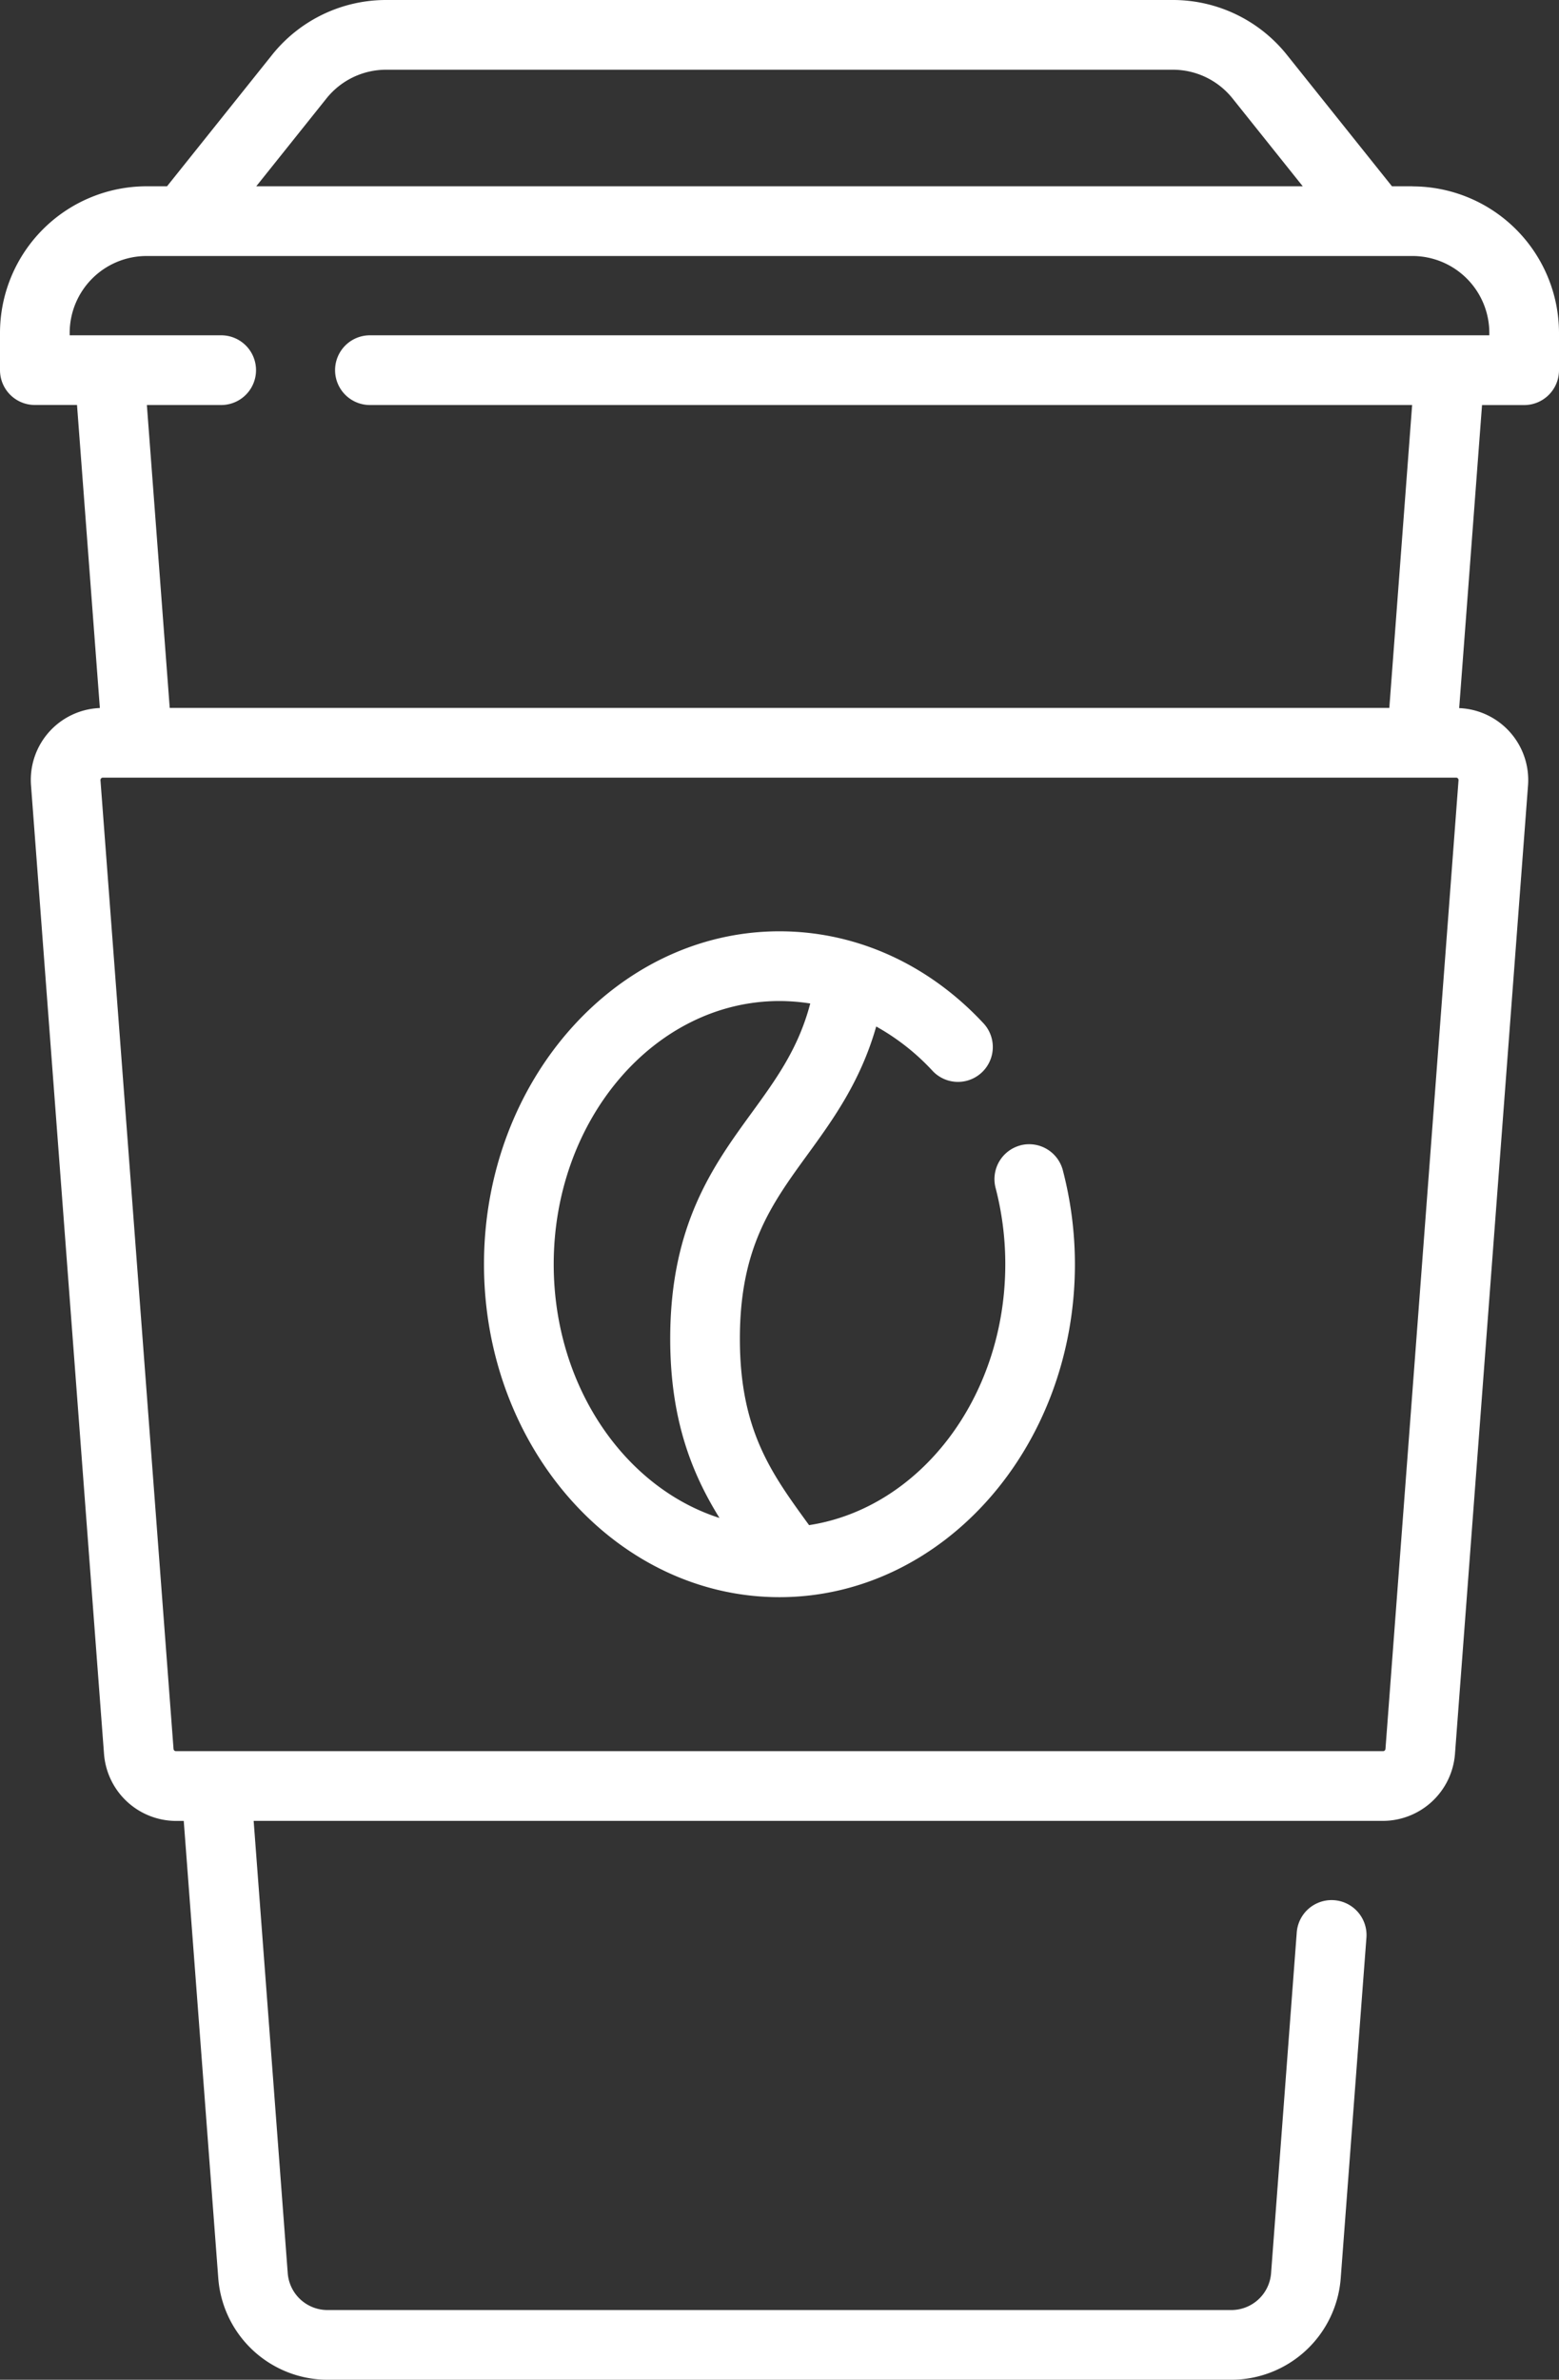
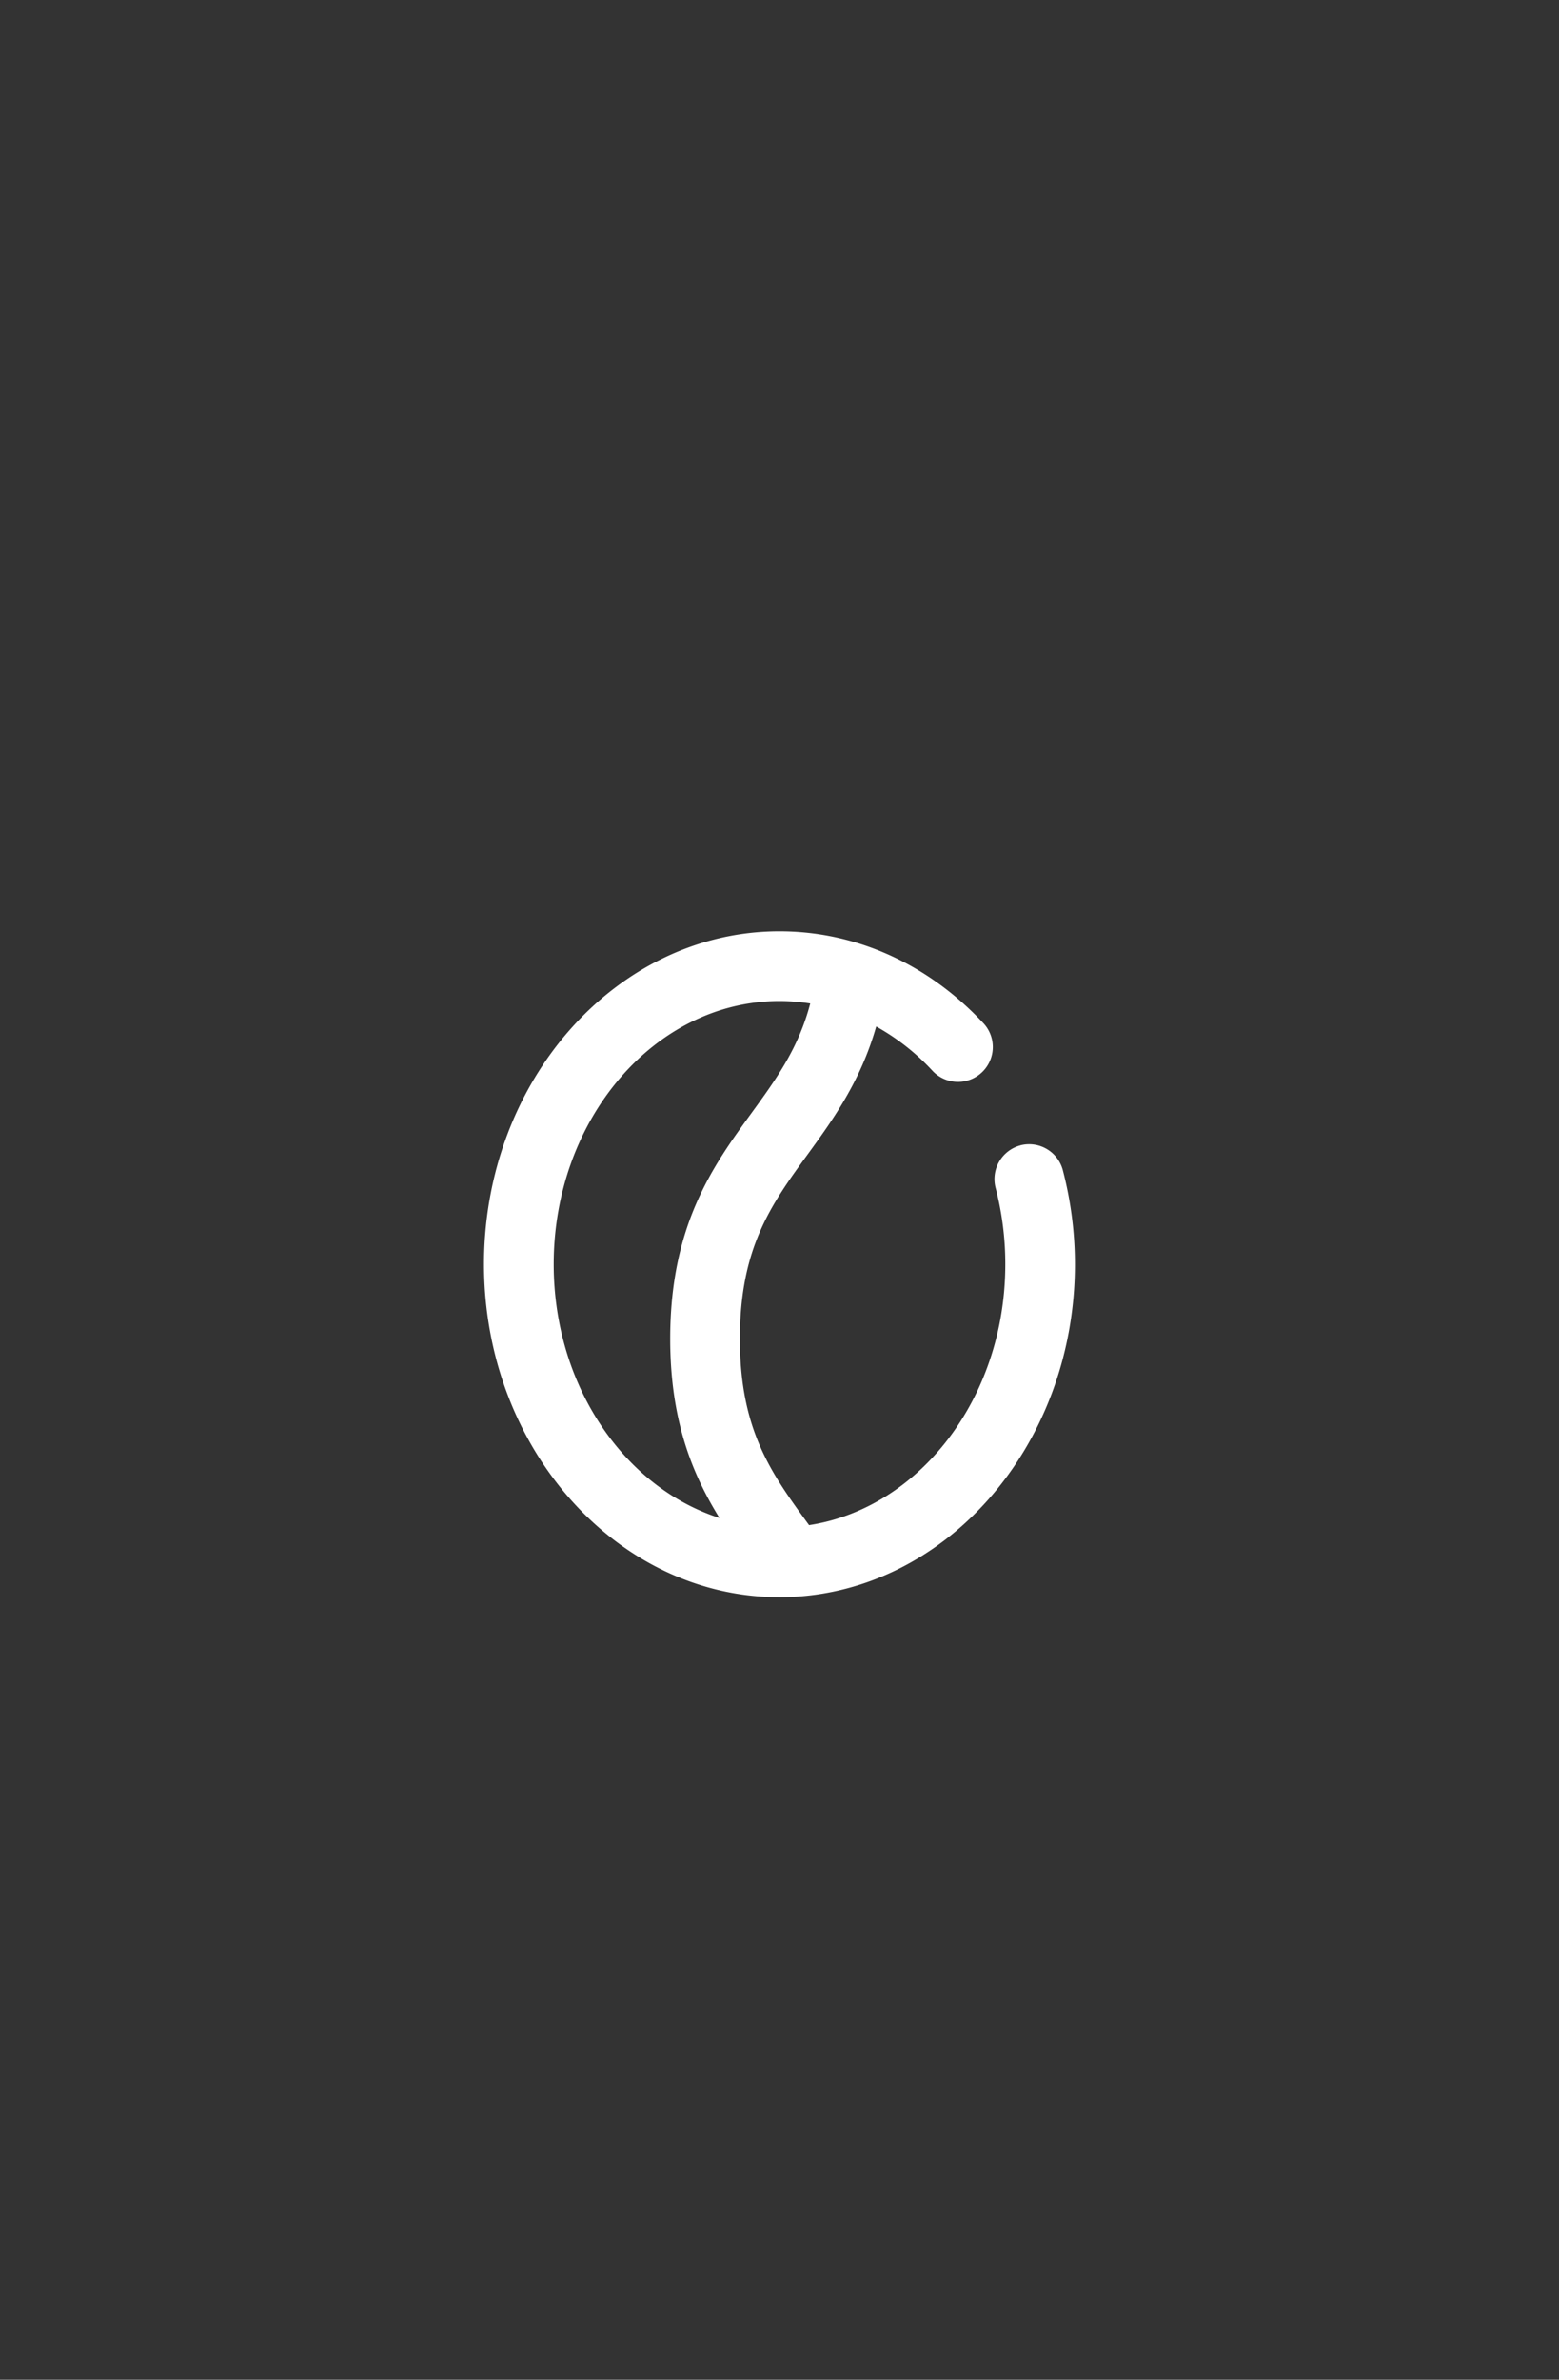
<svg xmlns="http://www.w3.org/2000/svg" id="Capa_1" data-name="Capa 1" viewBox="0 0 335.64 512">
  <rect x="0" y="0" width="335.64" height="512" fill="#333333" stroke="none" />
  <defs>
    <style>.cls-1{fill:#fff;}</style>
  </defs>
  <title>008-coffee-cup-white</title>
-   <path class="cls-1" d="M392.27,40.08h-4.41L365.27,11.84A31.41,31.41,0,0,0,340.64,0H171.37a31.41,31.41,0,0,0-24.64,11.84L124.14,40.08h-4.41A31.58,31.58,0,0,0,88.18,71.63v8a7.5,7.5,0,0,0,7.5,7.5h9.08l4.92,65.2A15.47,15.47,0,0,0,94.86,169l15.72,208.42a15.6,15.6,0,0,0,15.48,14.35h1.68l7.44,98.48A23.63,23.63,0,0,0,158.64,512H353.36a23.63,23.63,0,0,0,23.46-21.76l5.54-73.35a7.5,7.5,0,0,0-15-1.13l-5.53,73.35a8.58,8.58,0,0,1-8.51,7.89H158.64a8.58,8.58,0,0,1-8.51-7.89l-7.34-97.35H385.94a15.6,15.6,0,0,0,15.48-14.35L417.15,169a15.49,15.49,0,0,0-14.82-16.65l4.92-65.2h9.07a7.5,7.5,0,0,0,7.5-7.5v-8a31.58,31.58,0,0,0-31.55-31.55ZM158.44,21.21A16.46,16.46,0,0,1,171.36,15H340.64a16.46,16.46,0,0,1,12.92,6.21l15.09,18.87H143.35ZM402.19,167.86,386.46,376.28a.52.52,0,0,1-.52.48H126.06a.52.52,0,0,1-.52-.48L109.81,167.86a.53.53,0,0,1,.14-.39.49.49,0,0,1,.38-.16H401.67a.48.48,0,0,1,.38.16A.53.53,0,0,1,402.19,167.86Zm6.63-95.72h-241a7.5,7.5,0,0,0,0,15H392.2l-4.91,65.17H124.72L119.8,87.14h16a7.5,7.5,0,0,0,0-15H103.18v-.51a16.56,16.56,0,0,1,16.55-16.55H392.28a16.56,16.56,0,0,1,16.54,16.55v.51Z" transform="translate(-88.18 0)" />
  <path class="cls-1" d="M307.89,246.42a7.51,7.51,0,0,0-5.37,9.15A65,65,0,0,1,304.61,272c0,28.71-18.44,52.48-42.24,56.13l-.31-.42c-7.83-10.77-14.59-20.07-14.59-39.67s6.76-28.91,14.6-39.68c5.4-7.43,11.38-15.66,14.75-27.51a49,49,0,0,1,12.24,9.66,7.5,7.5,0,0,0,11-10.19c-11.9-12.86-27.55-19.95-44.07-19.95-35.08,0-63.61,32.14-63.61,71.63s28.53,71.63,63.61,71.63,63.61-32.13,63.61-71.63A80.24,80.24,0,0,0,317,251.78a7.5,7.5,0,0,0-9.15-5.36ZM207.39,272c0-31.22,21.8-56.63,48.61-56.63a42.94,42.94,0,0,1,6.62.53c-2.54,9.66-7.3,16.23-12.69,23.63-8.18,11.26-17.46,24-17.46,48.5,0,17.69,4.84,29.25,10.61,38.56C222.53,320,207.39,298.05,207.39,272Z" transform="translate(-88.18 0)" />
</svg>